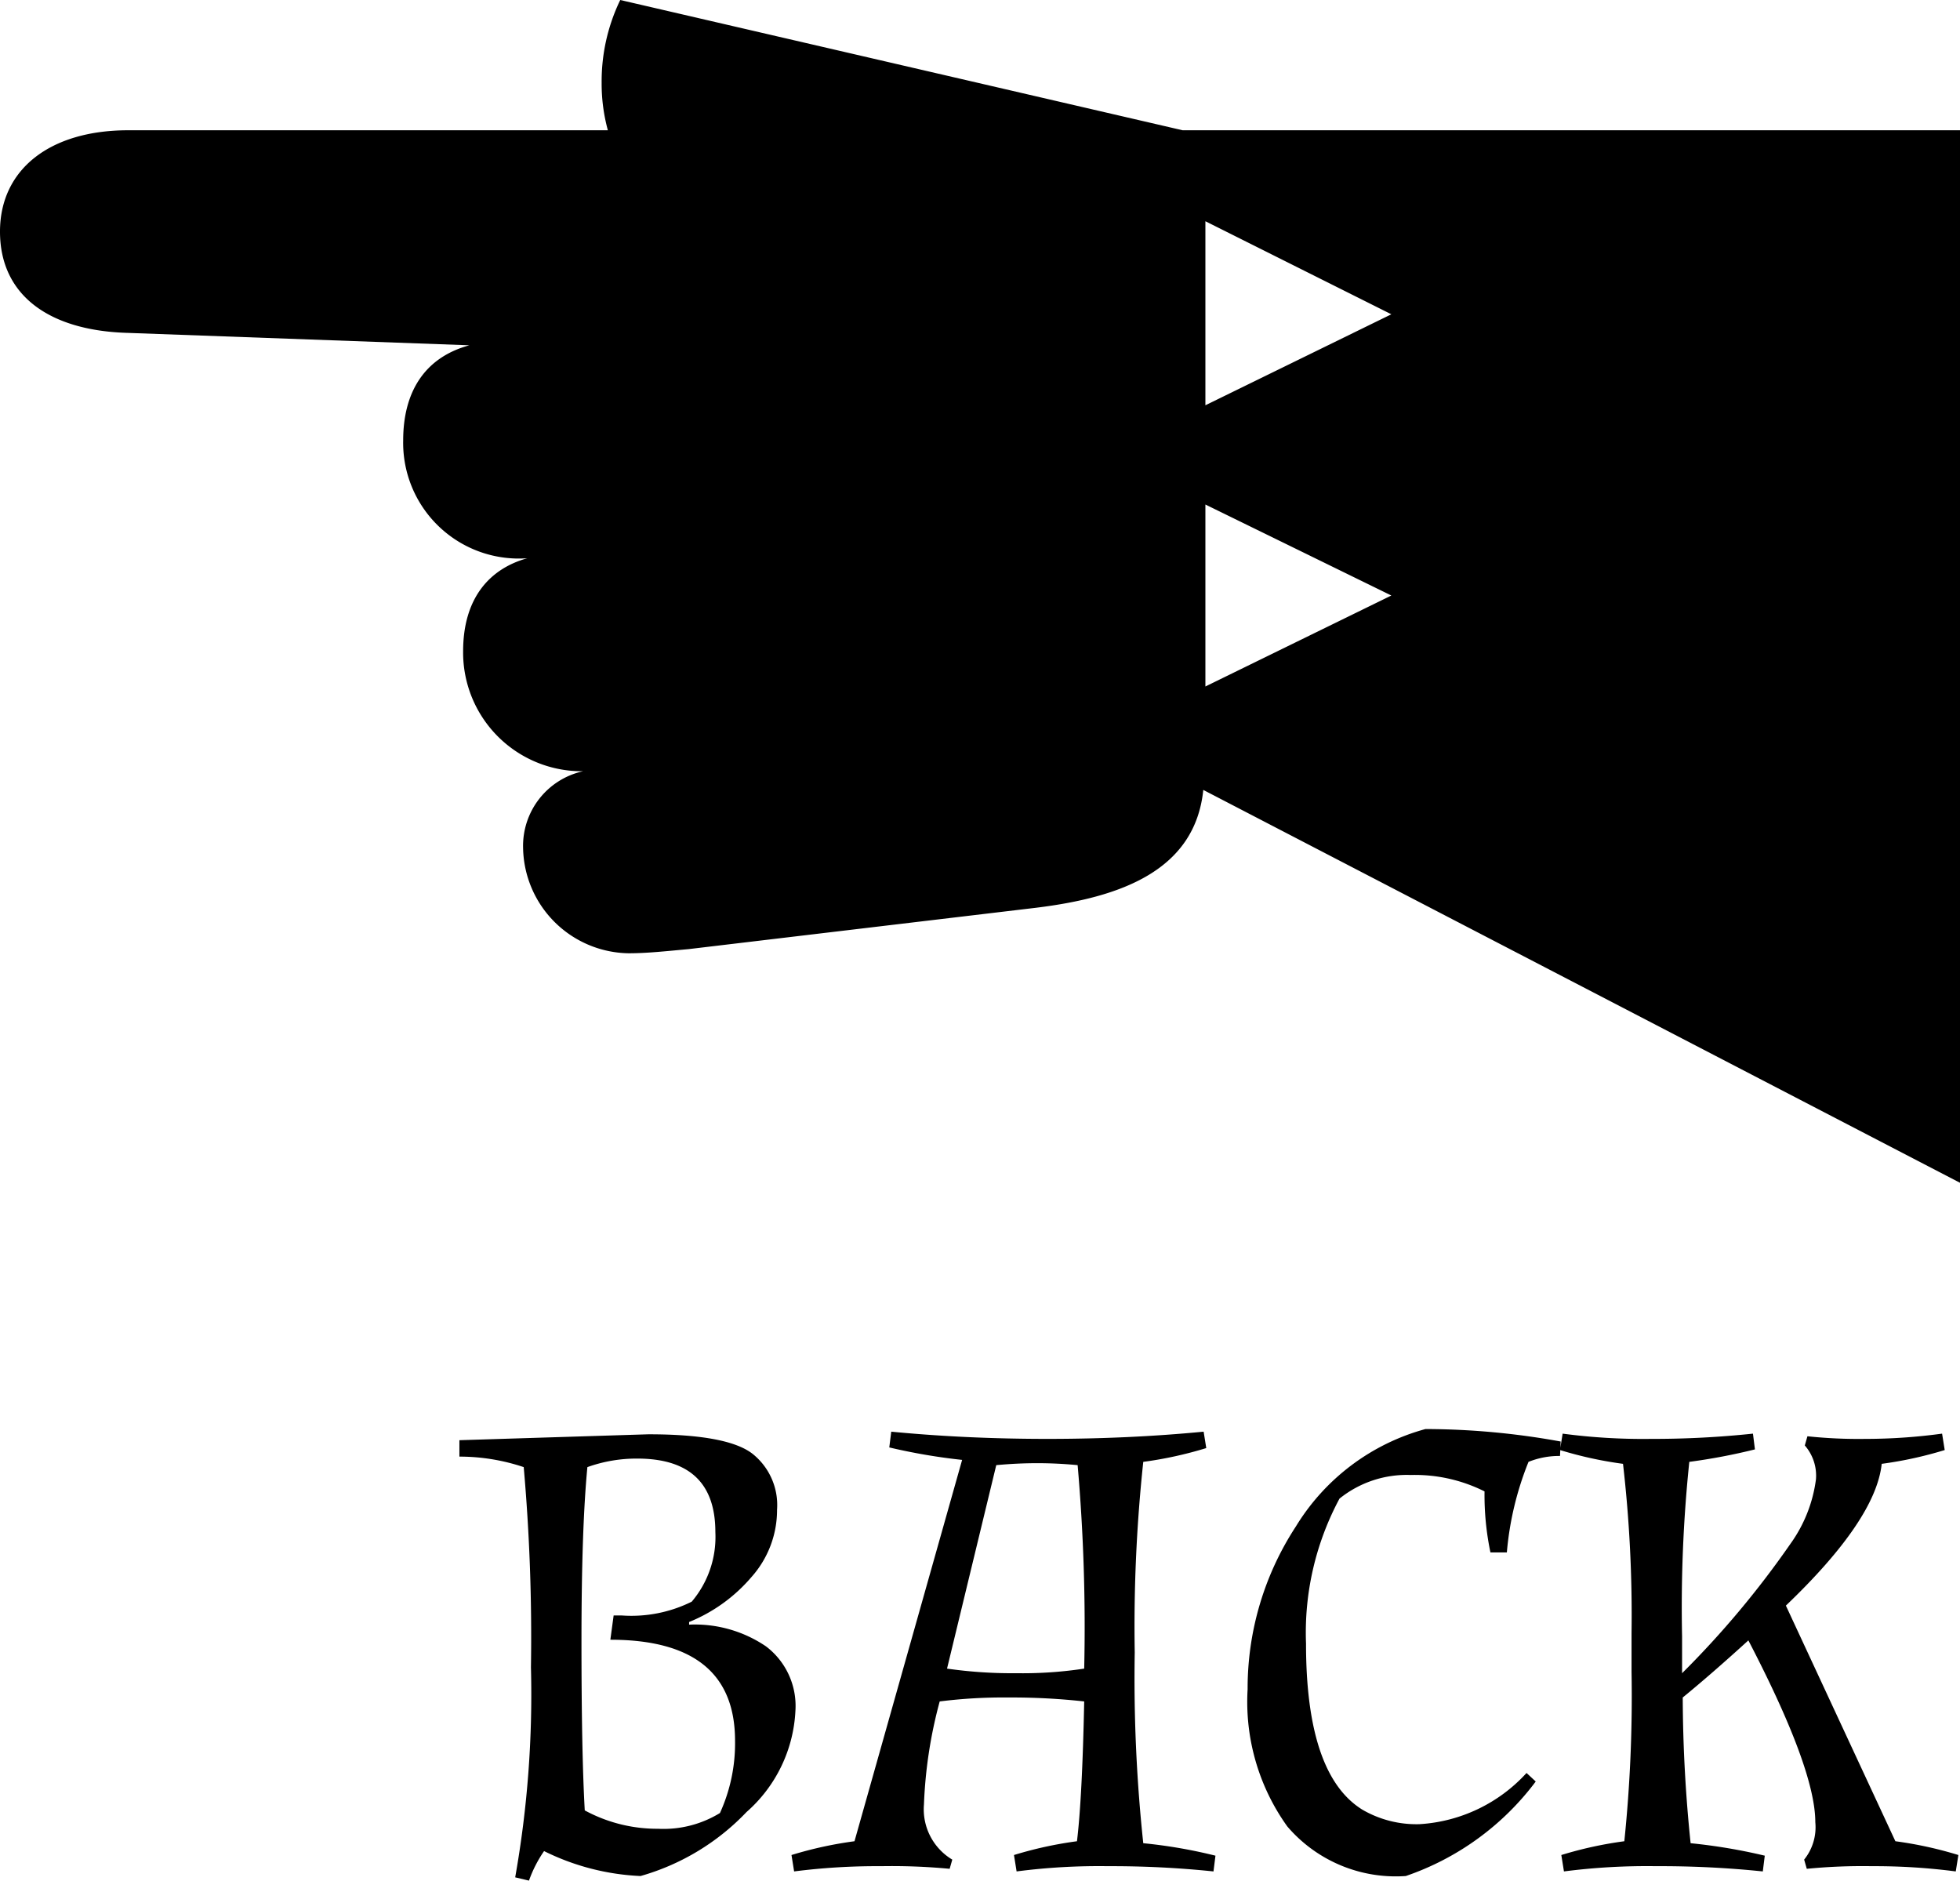
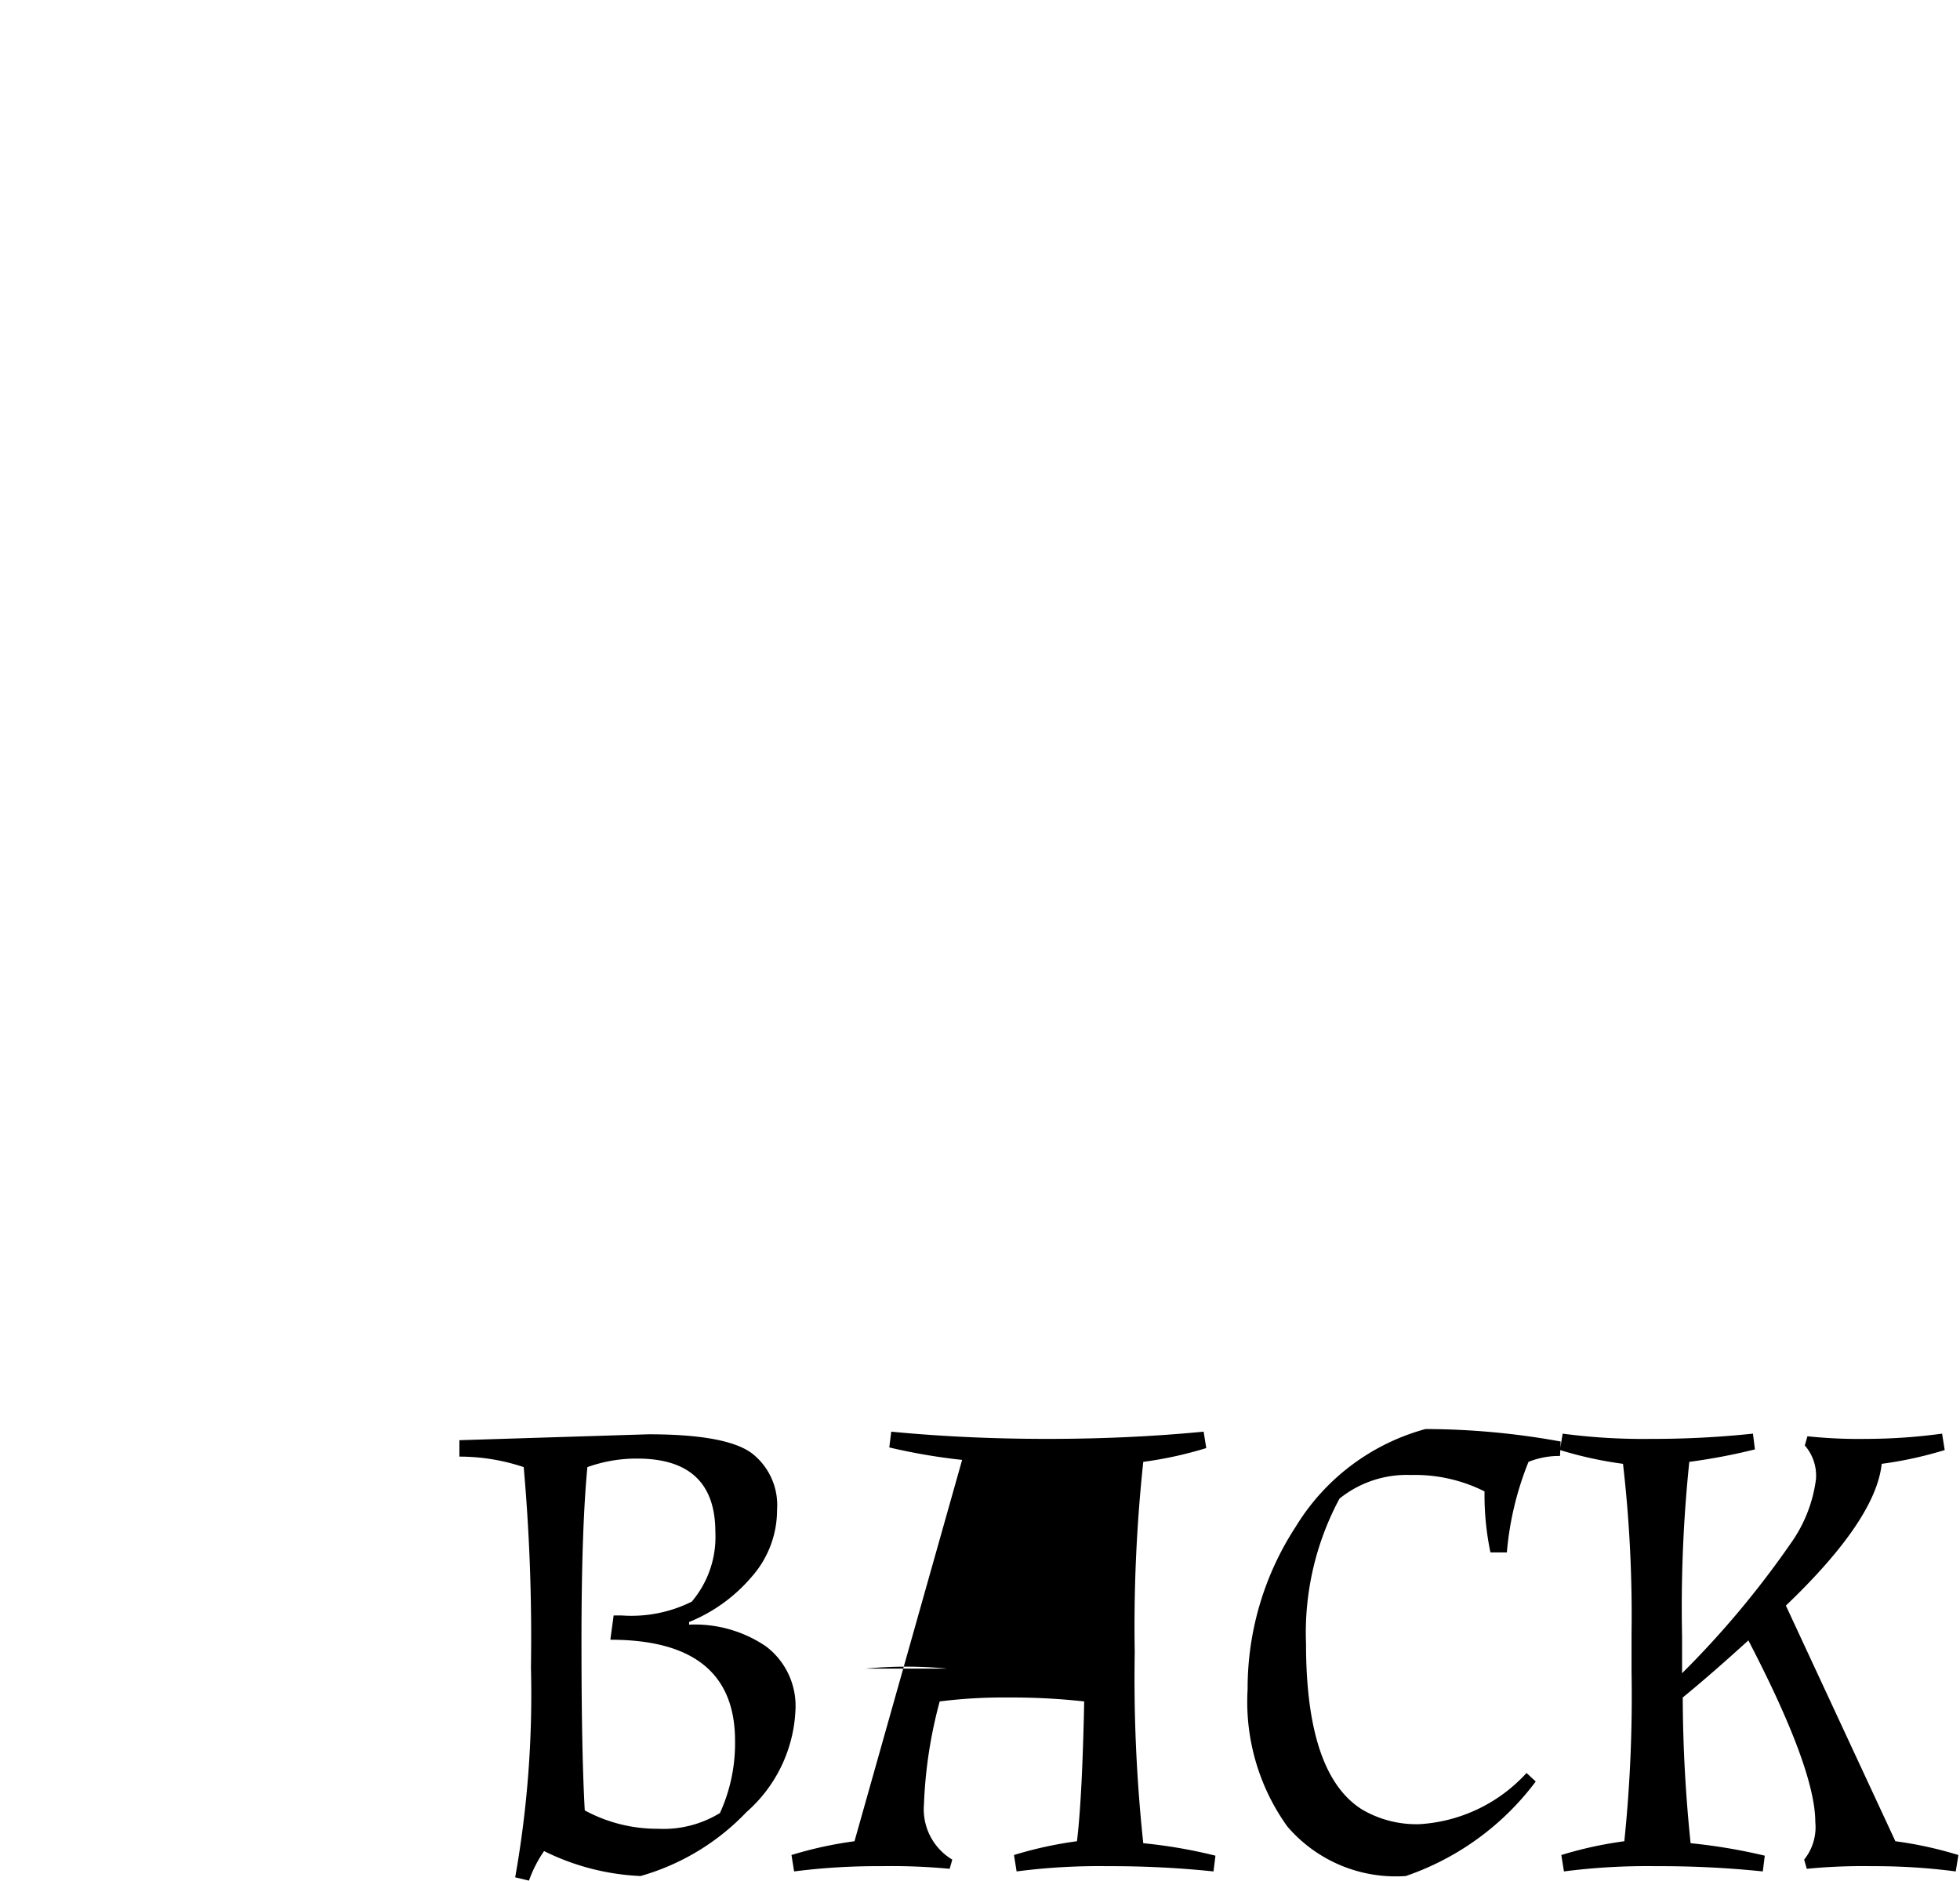
<svg xmlns="http://www.w3.org/2000/svg" id="Back_Icon" data-name="Back Icon" width="89.594" height="85.957" viewBox="0 0 89.594 85.957">
  <defs>
    <clipPath id="clip-path">
-       <rect id="Rectangle_1621" data-name="Rectangle 1621" width="89.594" height="54.059" fill="none" />
-     </clipPath>
+       </clipPath>
  </defs>
  <g id="Group_6409" data-name="Group 6409" transform="translate(0 0)">
    <g id="Group_6408" data-name="Group 6408" transform="translate(0 0)" clip-path="url(#clip-path)">
      <path id="Path_14557" data-name="Path 14557" d="M28.352,0a8.533,8.533,0,0,0-.85,3.78,8.062,8.062,0,0,0,.284,2.174H5.86C2.269,5.954,0,7.75,0,10.585c0,2.93,2.269,4.536,5.86,4.631l15.594.566c-2.079.567-3.024,2.174-3.024,4.347a5.288,5.288,0,0,0,5.67,5.387c-1.7.473-2.93,1.8-2.93,4.253a5.426,5.426,0,0,0,5.482,5.482,3.492,3.492,0,0,0-2.741,3.5,4.9,4.9,0,0,0,4.82,4.82c.851,0,1.7-.095,2.74-.189l15.878-1.89c3.875-.473,7.276-1.7,7.655-5.387l34.59,17.956V5.954H54.059ZM63.6,14.365,55.1,18.524V10.112Zm0,12.854L55.1,31.377V23.06Z" transform="translate(0 0)" />
    </g>
  </g>
-   <path id="Review_20_" data-name="Review (20)" d="M.48-19.47l8.64-.27q3.63,0,4.77.9A2.994,2.994,0,0,1,15-16.29a4.6,4.6,0,0,1-1.17,3.075,7.4,7.4,0,0,1-2.85,2.055v.12a5.791,5.791,0,0,1,3.51.99,3.412,3.412,0,0,1,1.35,2.94,6.574,6.574,0,0,1-2.235,4.635A10.732,10.732,0,0,1,8.76.45,10.98,10.98,0,0,1,4.35-.69,5.75,5.75,0,0,0,3.66.66L3.03.51a47.879,47.879,0,0,0,.72-9.6,88.575,88.575,0,0,0-.33-9.15,9.239,9.239,0,0,0-2.94-.48Zm7.41,8.01a6.2,6.2,0,0,0,3.21-.63,4.574,4.574,0,0,0,1.08-3.18q0-3.36-3.57-3.36a6.661,6.661,0,0,0-2.28.39q-.27,2.82-.27,7.935T6.21-2.55a6.949,6.949,0,0,0,3.345.84,4.939,4.939,0,0,0,2.835-.72,7.673,7.673,0,0,0,.69-3.3q0-4.62-5.7-4.62l.15-1.11Zm12.33-8.4q3.42.33,7.14.33t7.14-.33l.12.75a17.86,17.86,0,0,1-2.88.63,70.941,70.941,0,0,0-.39,8.715,70.941,70.941,0,0,0,.39,8.715,22.845,22.845,0,0,1,3.3.57l-.09.72A44.946,44.946,0,0,0,30.135,0,29.194,29.194,0,0,0,25.95.24l-.12-.75a17.86,17.86,0,0,1,2.88-.63q.24-1.98.33-6.39A30.111,30.111,0,0,0,25.6-7.71a23.433,23.433,0,0,0-3.165.18,20.915,20.915,0,0,0-.72,4.71A2.679,2.679,0,0,0,23.01-.3l-.12.42A28,28,0,0,0,19.755,0,29.784,29.784,0,0,0,15.78.24l-.12-.75a17.86,17.86,0,0,1,2.88-.63l4.92-17.43a26.939,26.939,0,0,1-3.33-.57ZM22.77-9.03a21.092,21.092,0,0,0,3.195.21,18.746,18.746,0,0,0,3.075-.21,85.3,85.3,0,0,0-.3-9.3q-.93-.09-1.845-.09t-1.875.09Zm21.6,7.11a7.207,7.207,0,0,0,4.89-2.34l.42.39A12.447,12.447,0,0,1,43.74.45a6.523,6.523,0,0,1-5.415-2.265,9.771,9.771,0,0,1-1.815-6.27,13.512,13.512,0,0,1,2.205-7.44A10.025,10.025,0,0,1,44.64-19.98a34.665,34.665,0,0,1,6.18.57l-.03.66a3.767,3.767,0,0,0-1.44.27,14.292,14.292,0,0,0-.99,4.14h-.75a12.81,12.81,0,0,1-.27-2.79,7.1,7.1,0,0,0-3.375-.75A4.9,4.9,0,0,0,40.71-16.8a12.96,12.96,0,0,0-1.53,6.63q0,6,2.58,7.59A4.912,4.912,0,0,0,44.37-1.92ZM68.88.24A28.531,28.531,0,0,0,65.055,0,26.1,26.1,0,0,0,62.07.12L61.95-.3a2.362,2.362,0,0,0,.51-1.71q0-2.43-3.06-8.31-1.68,1.53-3,2.61a66.394,66.394,0,0,0,.36,6.66,25.494,25.494,0,0,1,3.39.57l-.09.72A45.412,45.412,0,0,0,55.2,0a29.6,29.6,0,0,0-4.23.24l-.12-.75a17.86,17.86,0,0,1,2.88-.63,64.588,64.588,0,0,0,.33-7.74v-1.77a60.476,60.476,0,0,0-.39-7.74,17.86,17.86,0,0,1-2.88-.63l.12-.75a27.871,27.871,0,0,0,4.035.24,43.433,43.433,0,0,0,4.665-.24l.09.72a27.286,27.286,0,0,1-3,.57,64.258,64.258,0,0,0-.33,7.98v1.68a42.347,42.347,0,0,0,4.95-5.91,6.473,6.473,0,0,0,1.17-2.955,2.1,2.1,0,0,0-.51-1.545l.12-.42a22.193,22.193,0,0,0,2.655.12,25.99,25.99,0,0,0,3.5-.24l.12.75a17.86,17.86,0,0,1-2.88.63q-.27,2.55-4.38,6.48L66.12-1.14A17.86,17.86,0,0,1,69-.51Z" transform="translate(20.52 85.297)" />
+   <path id="Review_20_" data-name="Review (20)" d="M.48-19.47l8.64-.27q3.63,0,4.77.9A2.994,2.994,0,0,1,15-16.29a4.6,4.6,0,0,1-1.17,3.075,7.4,7.4,0,0,1-2.85,2.055v.12a5.791,5.791,0,0,1,3.51.99,3.412,3.412,0,0,1,1.35,2.94,6.574,6.574,0,0,1-2.235,4.635A10.732,10.732,0,0,1,8.76.45,10.98,10.98,0,0,1,4.35-.69,5.75,5.75,0,0,0,3.66.66L3.03.51a47.879,47.879,0,0,0,.72-9.6,88.575,88.575,0,0,0-.33-9.15,9.239,9.239,0,0,0-2.94-.48Zm7.41,8.01a6.2,6.2,0,0,0,3.21-.63,4.574,4.574,0,0,0,1.08-3.18q0-3.36-3.57-3.36a6.661,6.661,0,0,0-2.28.39q-.27,2.82-.27,7.935T6.21-2.55a6.949,6.949,0,0,0,3.345.84,4.939,4.939,0,0,0,2.835-.72,7.673,7.673,0,0,0,.69-3.3q0-4.62-5.7-4.62l.15-1.11Zm12.33-8.4q3.42.33,7.14.33t7.14-.33l.12.75a17.86,17.86,0,0,1-2.88.63,70.941,70.941,0,0,0-.39,8.715,70.941,70.941,0,0,0,.39,8.715,22.845,22.845,0,0,1,3.3.57l-.09.72A44.946,44.946,0,0,0,30.135,0,29.194,29.194,0,0,0,25.95.24l-.12-.75a17.86,17.86,0,0,1,2.88-.63q.24-1.98.33-6.39A30.111,30.111,0,0,0,25.6-7.71a23.433,23.433,0,0,0-3.165.18,20.915,20.915,0,0,0-.72,4.71A2.679,2.679,0,0,0,23.01-.3l-.12.42A28,28,0,0,0,19.755,0,29.784,29.784,0,0,0,15.78.24l-.12-.75a17.86,17.86,0,0,1,2.88-.63l4.92-17.43a26.939,26.939,0,0,1-3.33-.57ZM22.77-9.03q-.93-.09-1.845-.09t-1.875.09Zm21.6,7.11a7.207,7.207,0,0,0,4.89-2.34l.42.39A12.447,12.447,0,0,1,43.74.45a6.523,6.523,0,0,1-5.415-2.265,9.771,9.771,0,0,1-1.815-6.27,13.512,13.512,0,0,1,2.205-7.44A10.025,10.025,0,0,1,44.64-19.98a34.665,34.665,0,0,1,6.18.57l-.03.66a3.767,3.767,0,0,0-1.44.27,14.292,14.292,0,0,0-.99,4.14h-.75a12.81,12.81,0,0,1-.27-2.79,7.1,7.1,0,0,0-3.375-.75A4.9,4.9,0,0,0,40.71-16.8a12.96,12.96,0,0,0-1.53,6.63q0,6,2.58,7.59A4.912,4.912,0,0,0,44.37-1.92ZM68.88.24A28.531,28.531,0,0,0,65.055,0,26.1,26.1,0,0,0,62.07.12L61.95-.3a2.362,2.362,0,0,0,.51-1.71q0-2.43-3.06-8.31-1.68,1.53-3,2.61a66.394,66.394,0,0,0,.36,6.66,25.494,25.494,0,0,1,3.39.57l-.09.72A45.412,45.412,0,0,0,55.2,0a29.6,29.6,0,0,0-4.23.24l-.12-.75a17.86,17.86,0,0,1,2.88-.63,64.588,64.588,0,0,0,.33-7.74v-1.77a60.476,60.476,0,0,0-.39-7.74,17.86,17.86,0,0,1-2.88-.63l.12-.75a27.871,27.871,0,0,0,4.035.24,43.433,43.433,0,0,0,4.665-.24l.09.72a27.286,27.286,0,0,1-3,.57,64.258,64.258,0,0,0-.33,7.98v1.68a42.347,42.347,0,0,0,4.95-5.91,6.473,6.473,0,0,0,1.17-2.955,2.1,2.1,0,0,0-.51-1.545l.12-.42a22.193,22.193,0,0,0,2.655.12,25.99,25.99,0,0,0,3.5-.24l.12.75a17.86,17.86,0,0,1-2.88.63q-.27,2.55-4.38,6.48L66.12-1.14A17.86,17.86,0,0,1,69-.51Z" transform="translate(20.52 85.297)" />
</svg>